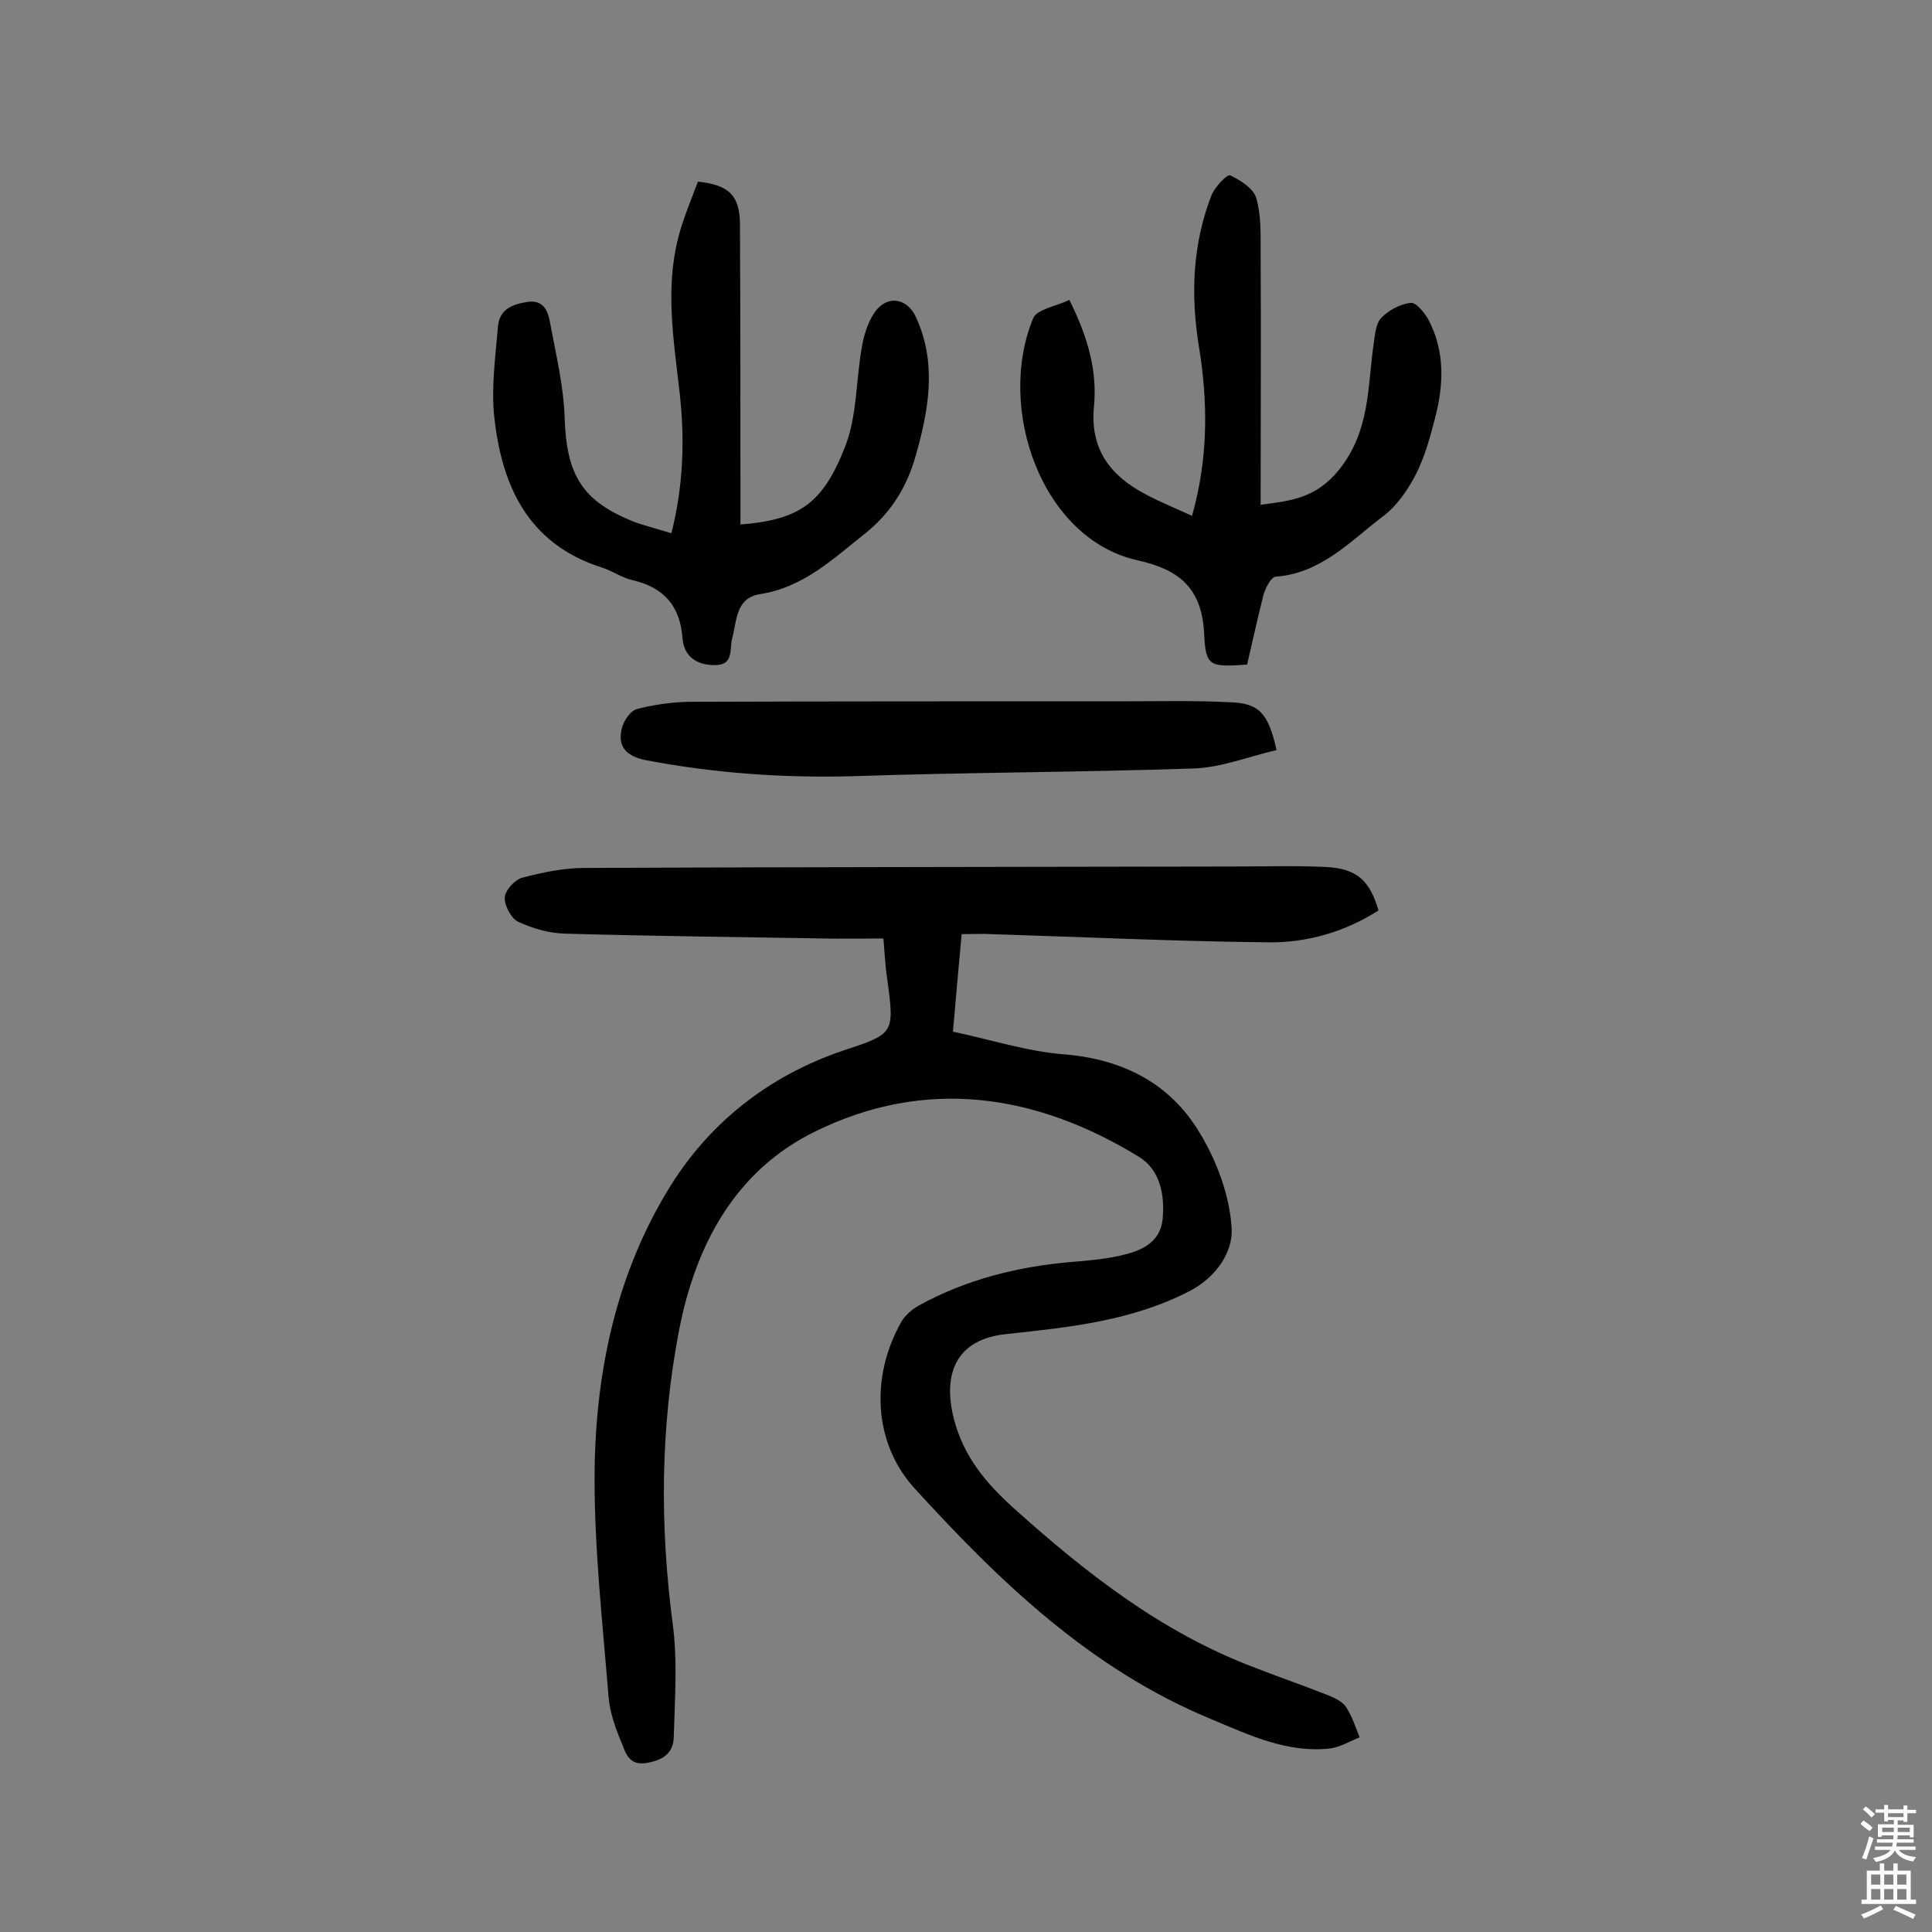
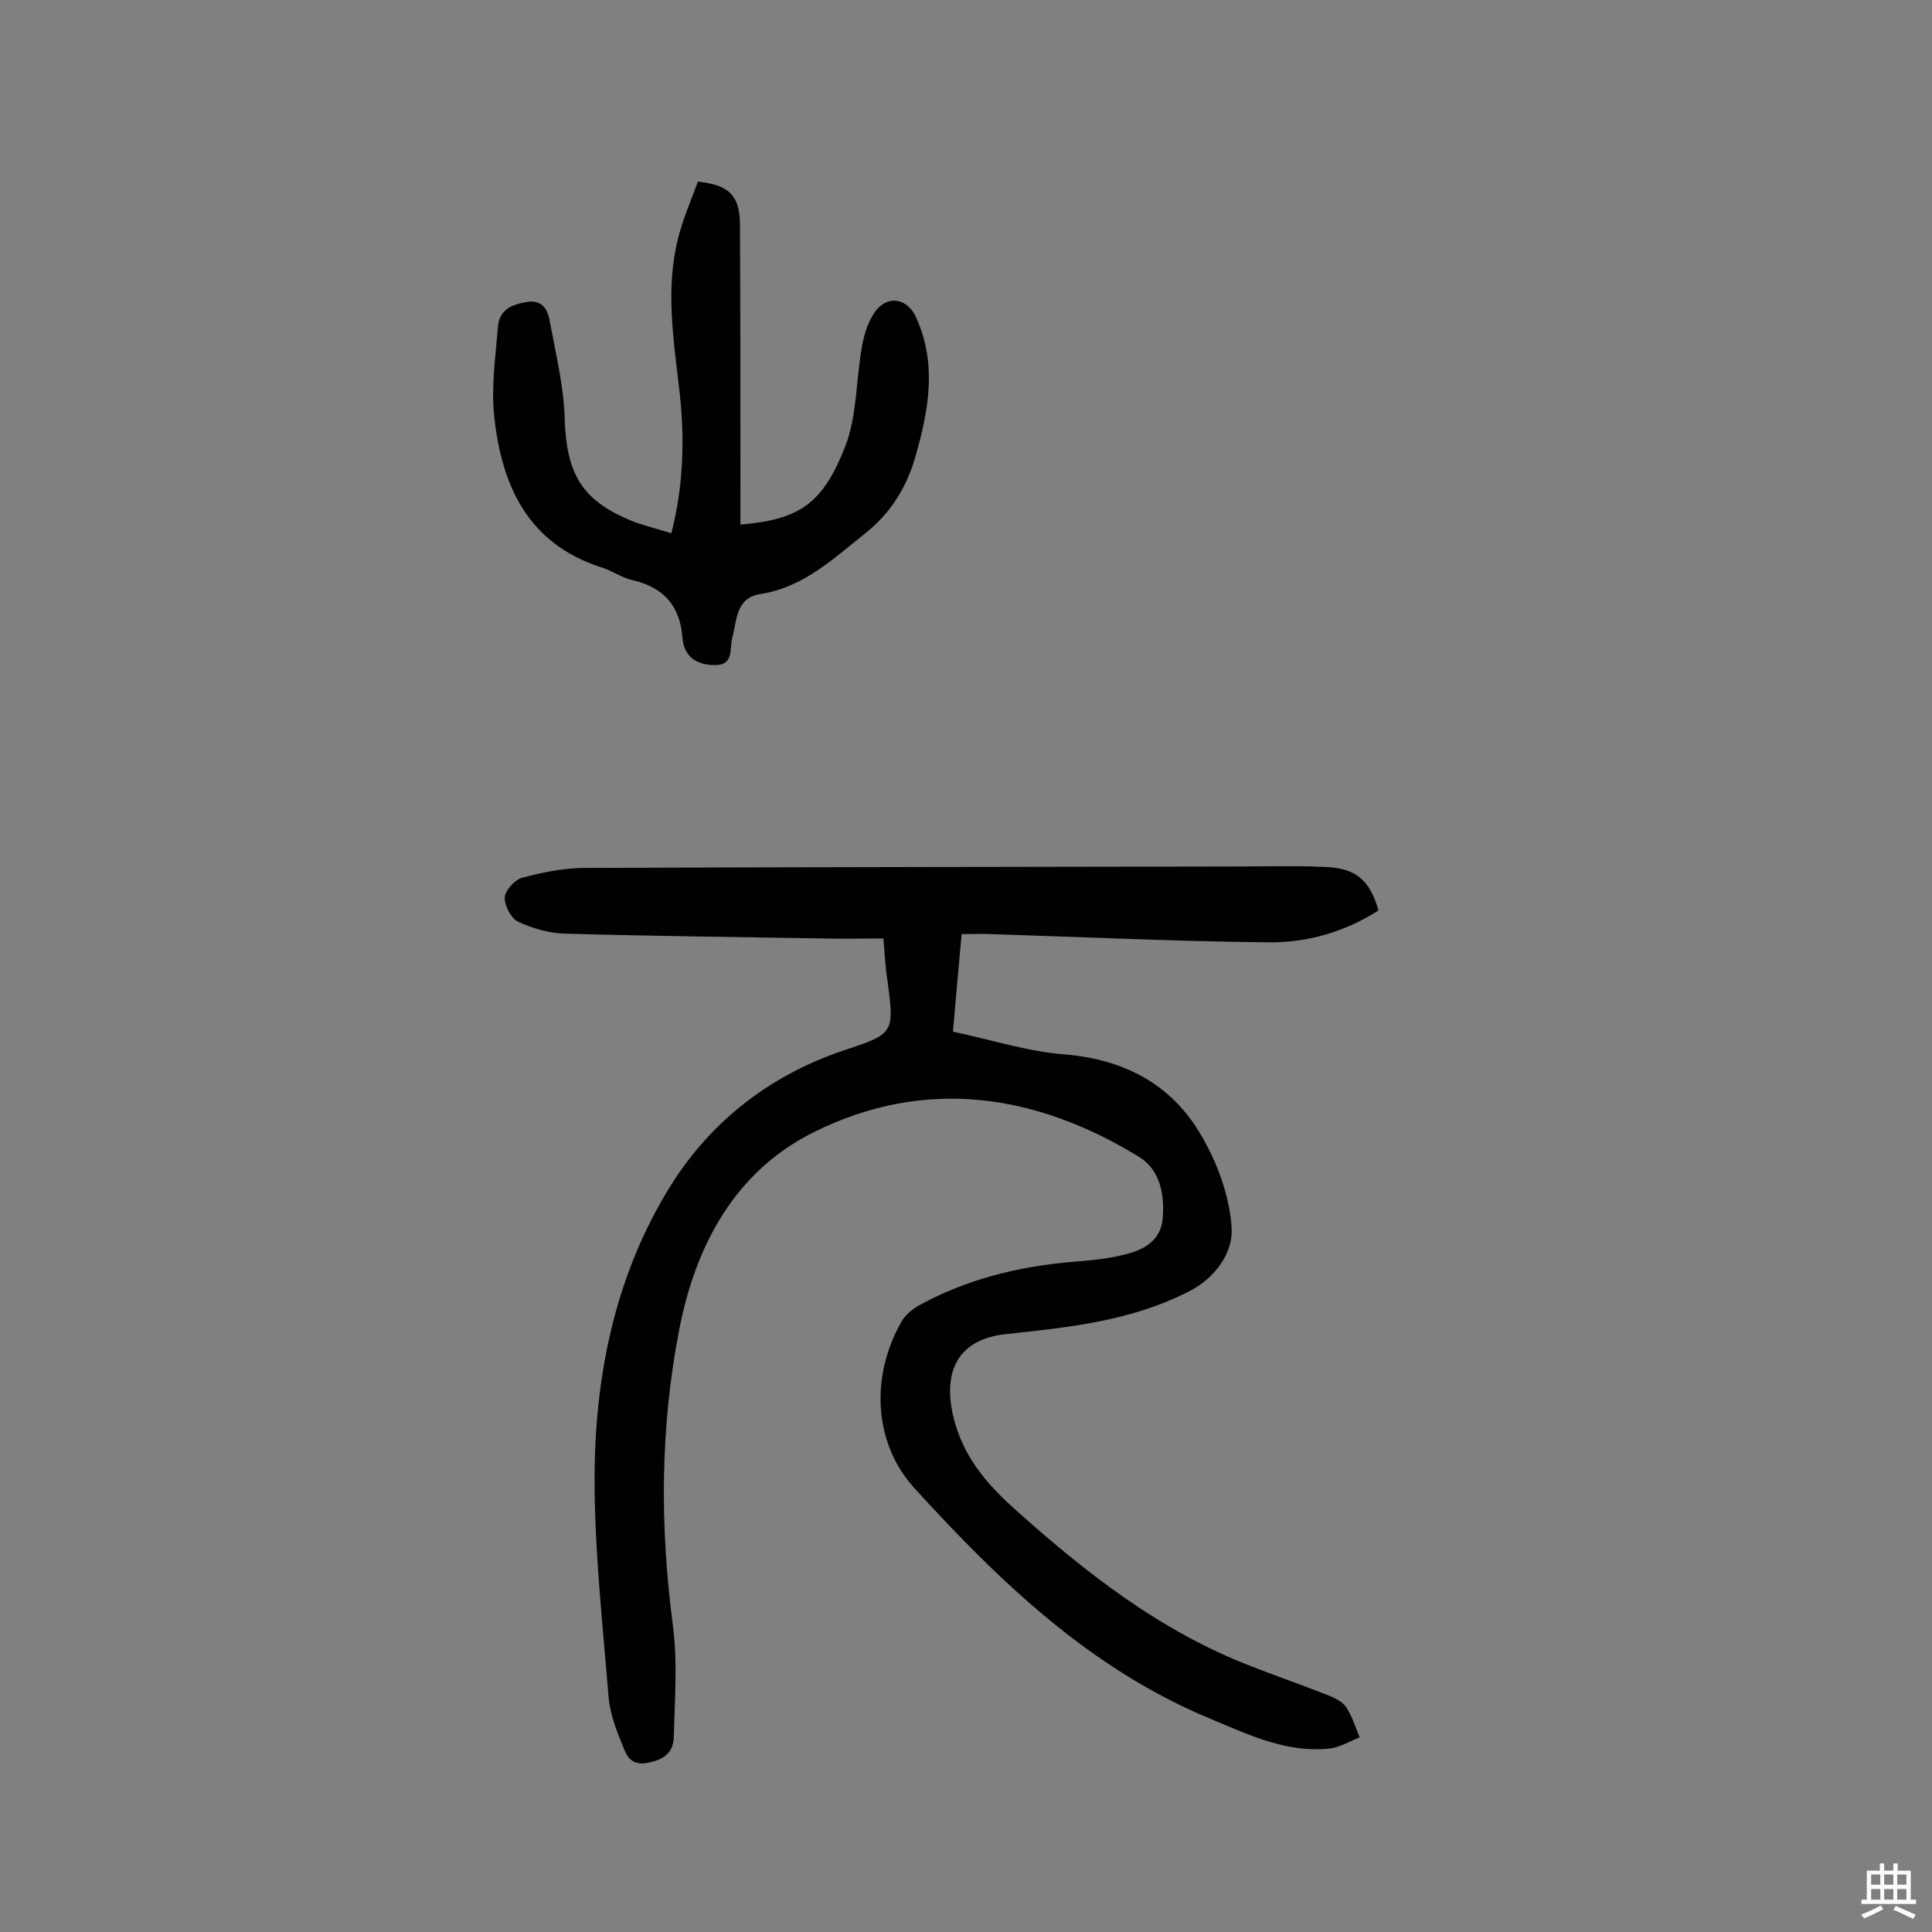
<svg xmlns="http://www.w3.org/2000/svg" enable-background="new 0 0 400 400" viewBox="0 0 400 400">
  <rect x="0" y="0" width="400" height="400" fill="#808080" stroke="none" />
  <g fill="#010102">
    <path d="m182.9 194.3c-4.5 0-8.5.1-12.5 0-17.9-.3-35.7-.5-53.5-1-3.3-.1-6.7-1.1-9.7-2.5-1.4-.7-2.8-3.4-2.7-5 .1-1.5 2.1-3.7 3.7-4.1 4.2-1.1 8.5-2 12.8-2 44.8-.2 89.7-.2 134.5-.3 6.3 0 12.7-.2 19 .1 6.4.3 9.1 2.8 10.9 9-6.9 4.4-14.7 6.7-22.8 6.6-19.1-.2-38.3-1.1-57.4-1.7-1.9-.1-3.8 0-6.1 0-.6 6.7-1.2 13-1.8 20.2 7.7 1.6 15.3 4.1 23.1 4.7 12.1 1 21.8 6 27.9 16.1 3.6 5.9 6.3 13.1 6.7 19.9.3 4.8-3.1 10.1-8.7 13-12 6.2-24.9 7.5-37.9 8.9-10.1 1-13.4 7.8-10.9 17.6 2 7.7 6.5 13.1 12.1 18.2 14.9 13.4 30.5 25.7 49.5 33 5.1 2 10.3 3.8 15.4 5.8 1.5.6 3.2 1.3 4.1 2.5 1.3 1.9 2 4.2 2.9 6.4-2 .8-4 2-6.1 2.3-8.9 1-16.8-2.8-24.7-6.1-24.9-10.3-43.7-28.4-61.3-47.7-8.6-9.4-9.2-23.2-2.8-34.5.8-1.4 2.3-2.7 3.8-3.5 9.7-5.3 20.1-7.9 31.1-8.9 3.7-.3 7.5-.6 11.1-1.5 3.9-.9 7.6-2.7 8.1-7.3.5-5.1-.5-10.3-4.9-13-21.4-13.1-44.2-16.5-67.1-5.2-16.5 8.1-24.7 23.5-28.1 41.1-3.9 20.2-4 40.5-1.3 61 1 7.6.4 15.5.2 23.2-.1 3.4-2.2 4.8-5.6 5.4-3.6.6-4.3-1.9-5.1-3.9-1.3-3.1-2.5-6.4-2.8-9.7-1.2-15-2.9-30.1-2.9-45.1 0-21 4.1-41.5 15-59.6 8.3-13.9 20.8-23.9 36.5-29.2 10.6-3.5 10.6-3.5 9.1-14.8-.4-2.4-.5-5-.8-8.4z" />
    <path d="m139 110.4c2.5-9.8 2.8-19.5 1.7-29.2-1.2-10.6-3-21.3-.3-31.9 1-4 2.7-7.9 4.1-11.7 6.4.7 8.6 2.8 8.7 8.7.1 18.8.1 37.7.1 56.5v5.8c12.3-1 17.1-4.4 21.7-16.2 2.5-6.4 2.2-13.9 3.5-20.9.5-2.7 1.5-5.7 3.2-7.6 2.7-2.9 6.4-1.8 8 1.9 4.3 9.5 2.6 19-.1 28.5-1.8 6.4-5 11.7-10.3 16-6.7 5.3-12.9 11.3-21.9 12.7-5.1.8-4.8 5.4-5.8 9.1-.6 2.3.4 5.7-3.7 5.6-3.7 0-6.3-1.8-6.6-5.6-.5-6.7-3.9-10.5-10.4-12-2.2-.5-4.1-1.9-6.3-2.6-15.4-4.9-20.8-17.1-22.3-31.5-.6-6 .3-12.3.8-18.4.3-3.6 3-4.6 6.1-5.1 3.4-.5 4.3 2 4.7 4.4 1.2 6.5 2.8 13 3 19.6.4 12 3.7 17.4 14.8 21.7 2.4.8 4.7 1.4 7.3 2.2z" />
-     <path d="m258.2 137.6c-7.7.5-8.6.5-8.9-6.5-.5-9.5-5.3-13.2-13.8-15.1-19.8-4.4-29.3-31.4-21.6-50.1.8-1.9 4.8-2.5 7.5-3.8 3.8 7.6 5.8 14.6 5.1 22-.9 9 3.5 14.5 10.8 18.3 3 1.6 6 2.8 9.5 4.4 3.4-12.1 3.3-23.6 1.4-35.2-1.7-10.6-1.3-21 2.6-31.1.7-1.8 3.3-4.5 3.9-4.2 2.1 1 4.8 2.7 5.4 4.7 1 3.5.9 7.3.9 11 .1 17.3 0 34.7 0 52.5 6.2-.8 11.4-1.3 16.2-7.2 6.5-8.1 5.9-17.1 7.2-26.1.3-1.9.4-4.2 1.6-5.4 1.5-1.6 4-2.9 6.1-3.1 1.1-.1 2.9 2.1 3.7 3.6 3.4 6.5 3.1 13.5 1.3 20.3-1 3.9-2.1 7.9-3.9 11.5-1.7 3.3-4 6.7-7 8.9-6.7 5.1-12.7 11.7-22.1 12.4-1 .1-2.2 2.5-2.6 4.1-1.2 4.8-2.2 9.4-3.3 14.1z" />
-     <path d="m264.3 155.3c-5.7 1.3-11.4 3.6-17.1 3.8-23.5.8-47 .8-70.5 1.6-14.5.4-28.7-.6-42.9-3.3-4.1-.8-6.1-2.8-5-6.8.4-1.5 1.8-3.5 3.1-3.8 3.4-.9 7-1.4 10.5-1.5 29.9-.1 59.8-.1 89.6-.1 7.6 0 15.2-.2 22.8.2 5.9.2 7.8 2.3 9.5 9.9z" />
  </g>
-   <path d="m385.2 377.6.6-.7c.6.4 1.3.9 1.9 1.5l-.6.7c-.8-.5-1.4-1-1.9-1.5zm.3 7.1c.6-1.4 1.1-2.9 1.5-4.5.3.1.6.3.9.4-.5 1.4-1 2.9-1.5 4.4zm.2-10.1.6-.6c.7.5 1.3 1.1 1.9 1.6l-.7.7c-.6-.6-1.2-1.2-1.8-1.7zm8.4-.8h.8v.9h1.8v.7h-1.8v1.8h-.8v-.3h-1.2v.9h3.3v2.6h-.8v-.4h-2.5c0 .3 0 .6-.1.8h3.4v.7h-3.5c0 .3-.1.6-.1.8h4v.7h-3.5c.7.9 1.9 1.3 3.6 1.5-.2.2-.4.5-.6.9-1.9-.3-3.2-1.1-3.8-2.3-.5 1.1-1.8 2-3.9 2.4-.2-.3-.4-.5-.6-.8 1.9-.4 3.1-.9 3.6-1.7h-3.2v-.7h3.5c.1-.2.1-.5.2-.8h-3.3v-.7h3.4c0-.2 0-.5 0-.8h-2.4v.3h-.8v-2.6h3.3v-.9h-1.2v.3h-.8v-1.8h-1.8v-.7h1.8v-.9h.8v.9h3.2zm-4.4 5.5h2.4c0-.3 0-.6 0-.9h-2.4zm1.2-3.1h3.2v-.8h-3.2zm4.4 2.2h-2.4v.9h2.5v-.9z" fill="#fcfbfa" />
  <path d="m389.2 385.8h.9v1.5h1.9v-1.5h.9v1.5h2.7v6h1.1v.9h-11.3v-.9h1.1v-6h2.7zm.2 8.7.5.8c-1.2.6-2.5 1.3-4 1.9-.2-.3-.3-.6-.6-.8 1.6-.6 3-1.3 4.1-1.9zm-2-4.3h1.9v-2.1h-1.9zm0 3.1h1.9v-2.2h-1.9zm2.7-3.1h1.9v-2.1h-1.9zm0 3.1h1.9v-2.2h-1.9zm2.4 1.3c1.4.6 2.7 1.2 4.1 1.8l-.5.9c-1.5-.7-2.8-1.4-4.1-1.9zm2.2-6.5h-1.9v2.1h1.9zm-1.9 5.2h1.9v-2.2h-1.9z" fill="#fcfbfa" />
</svg>